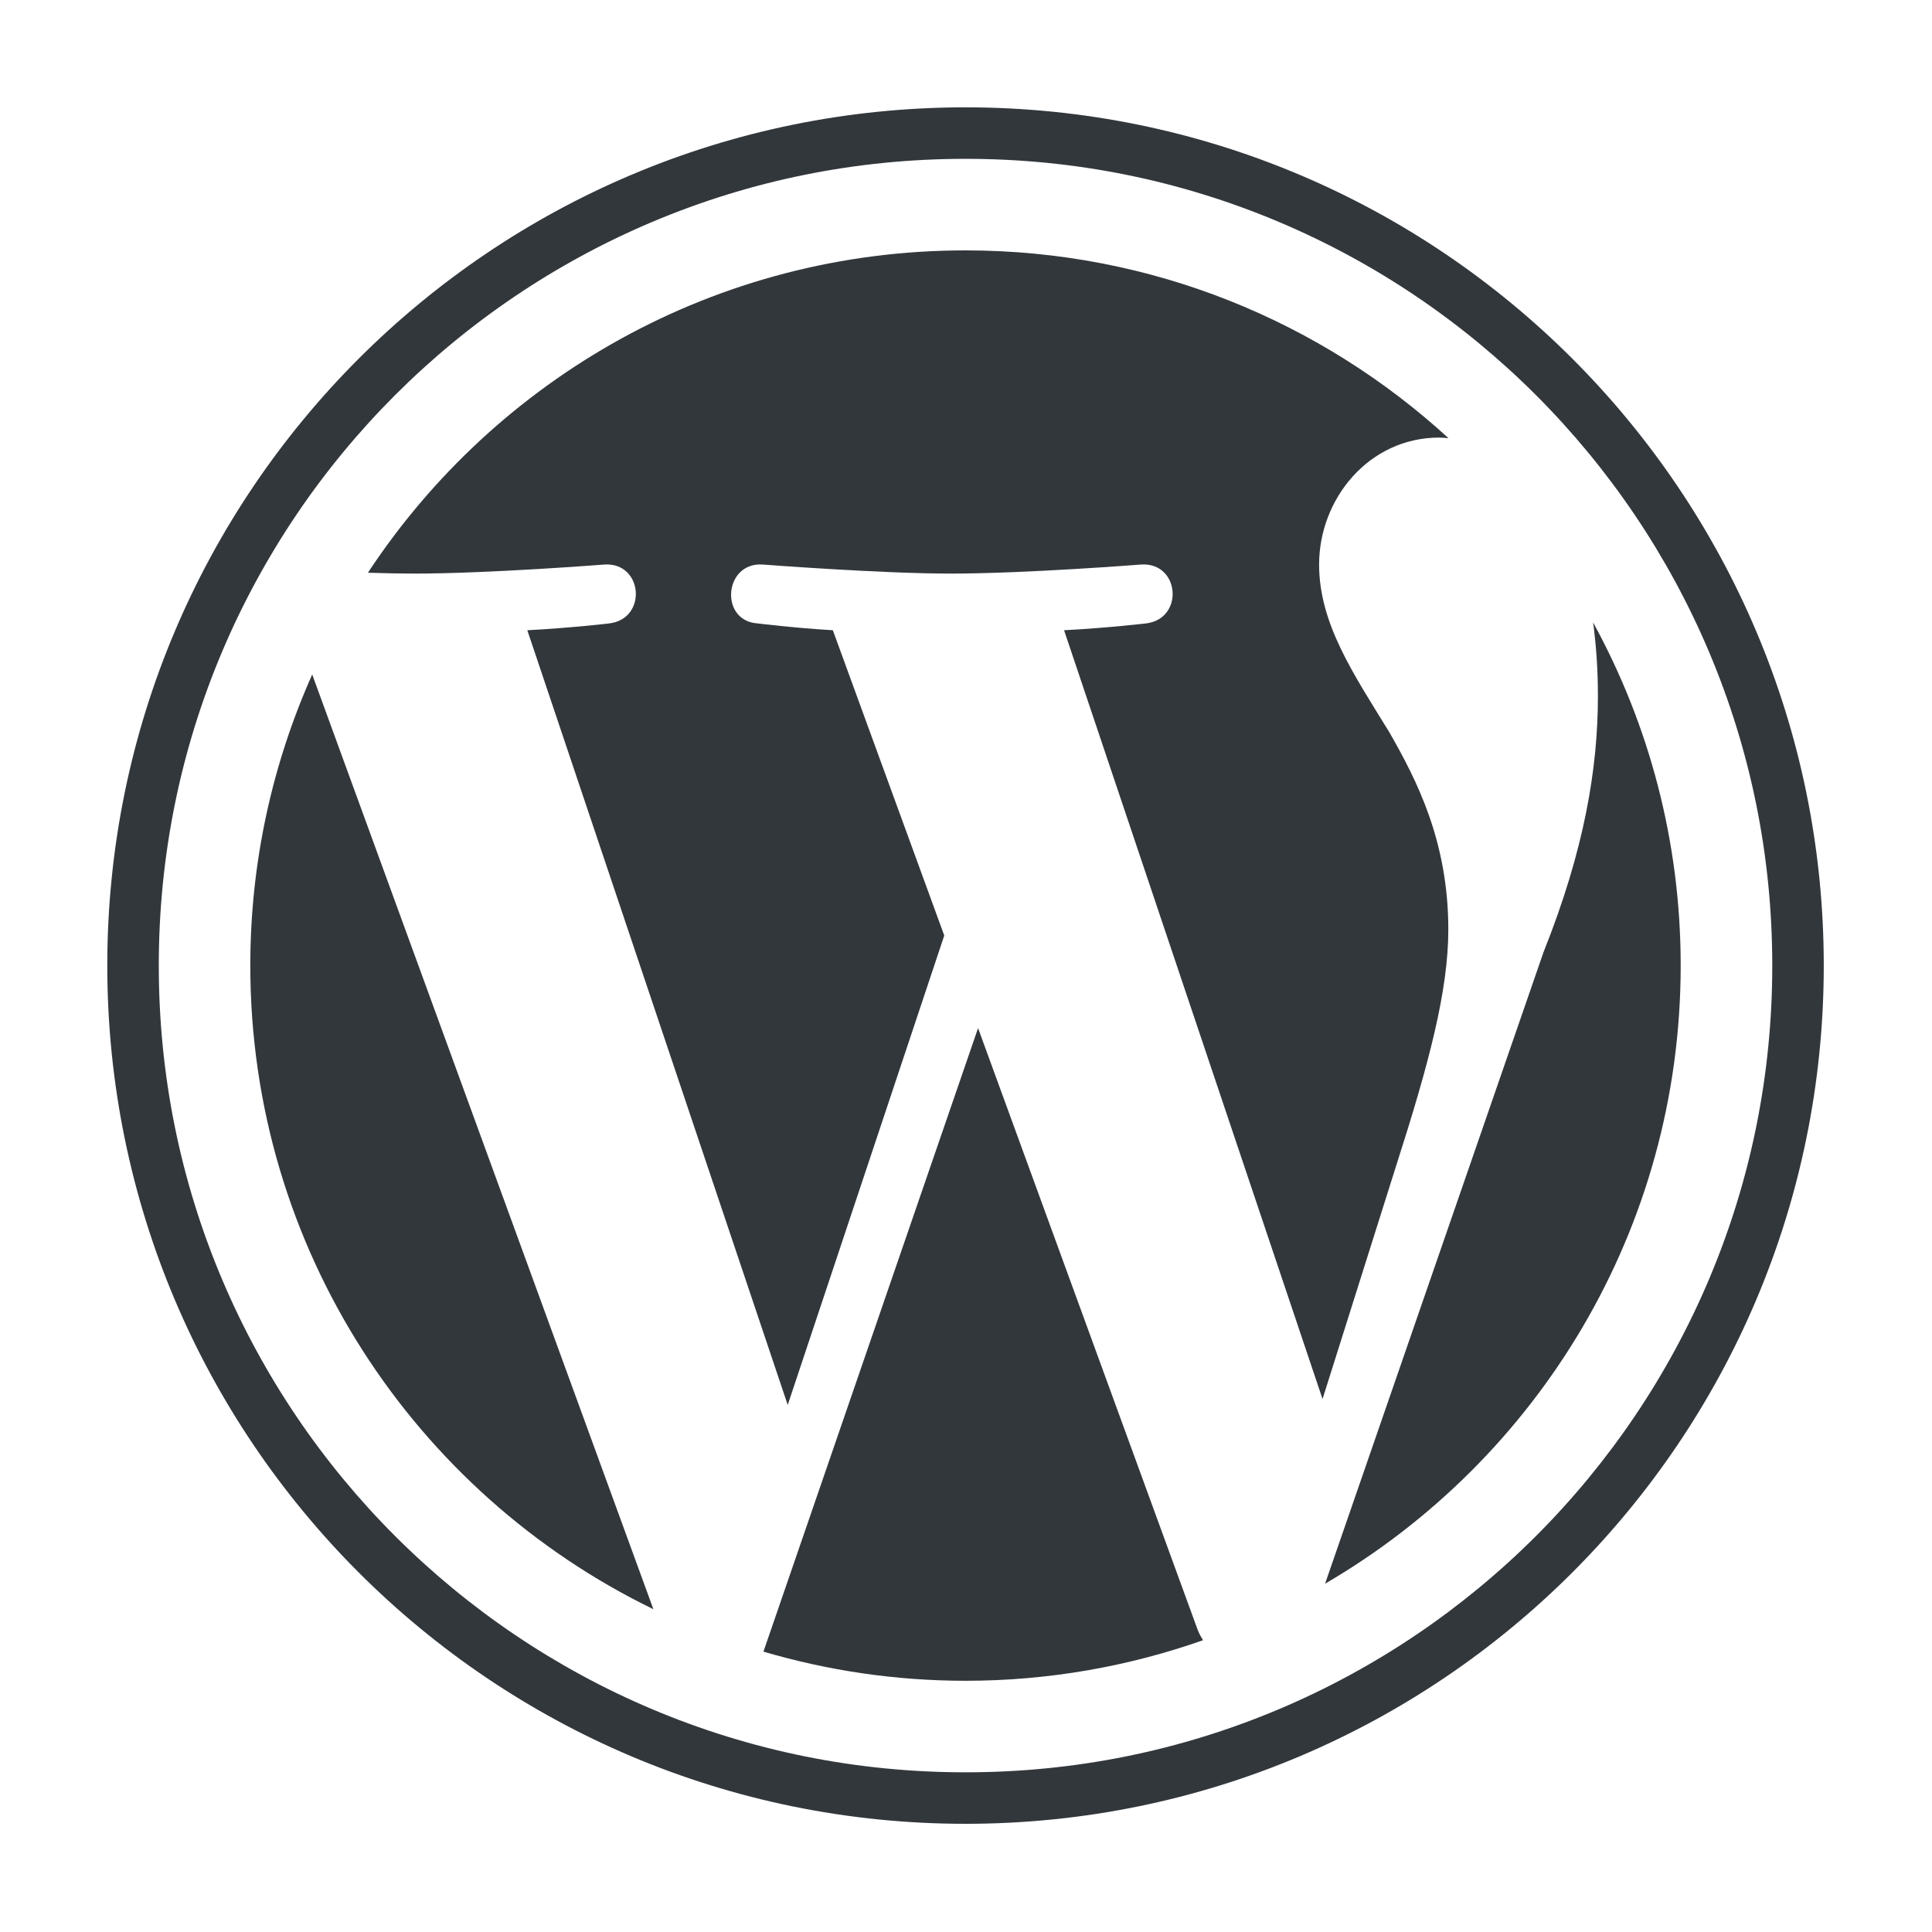
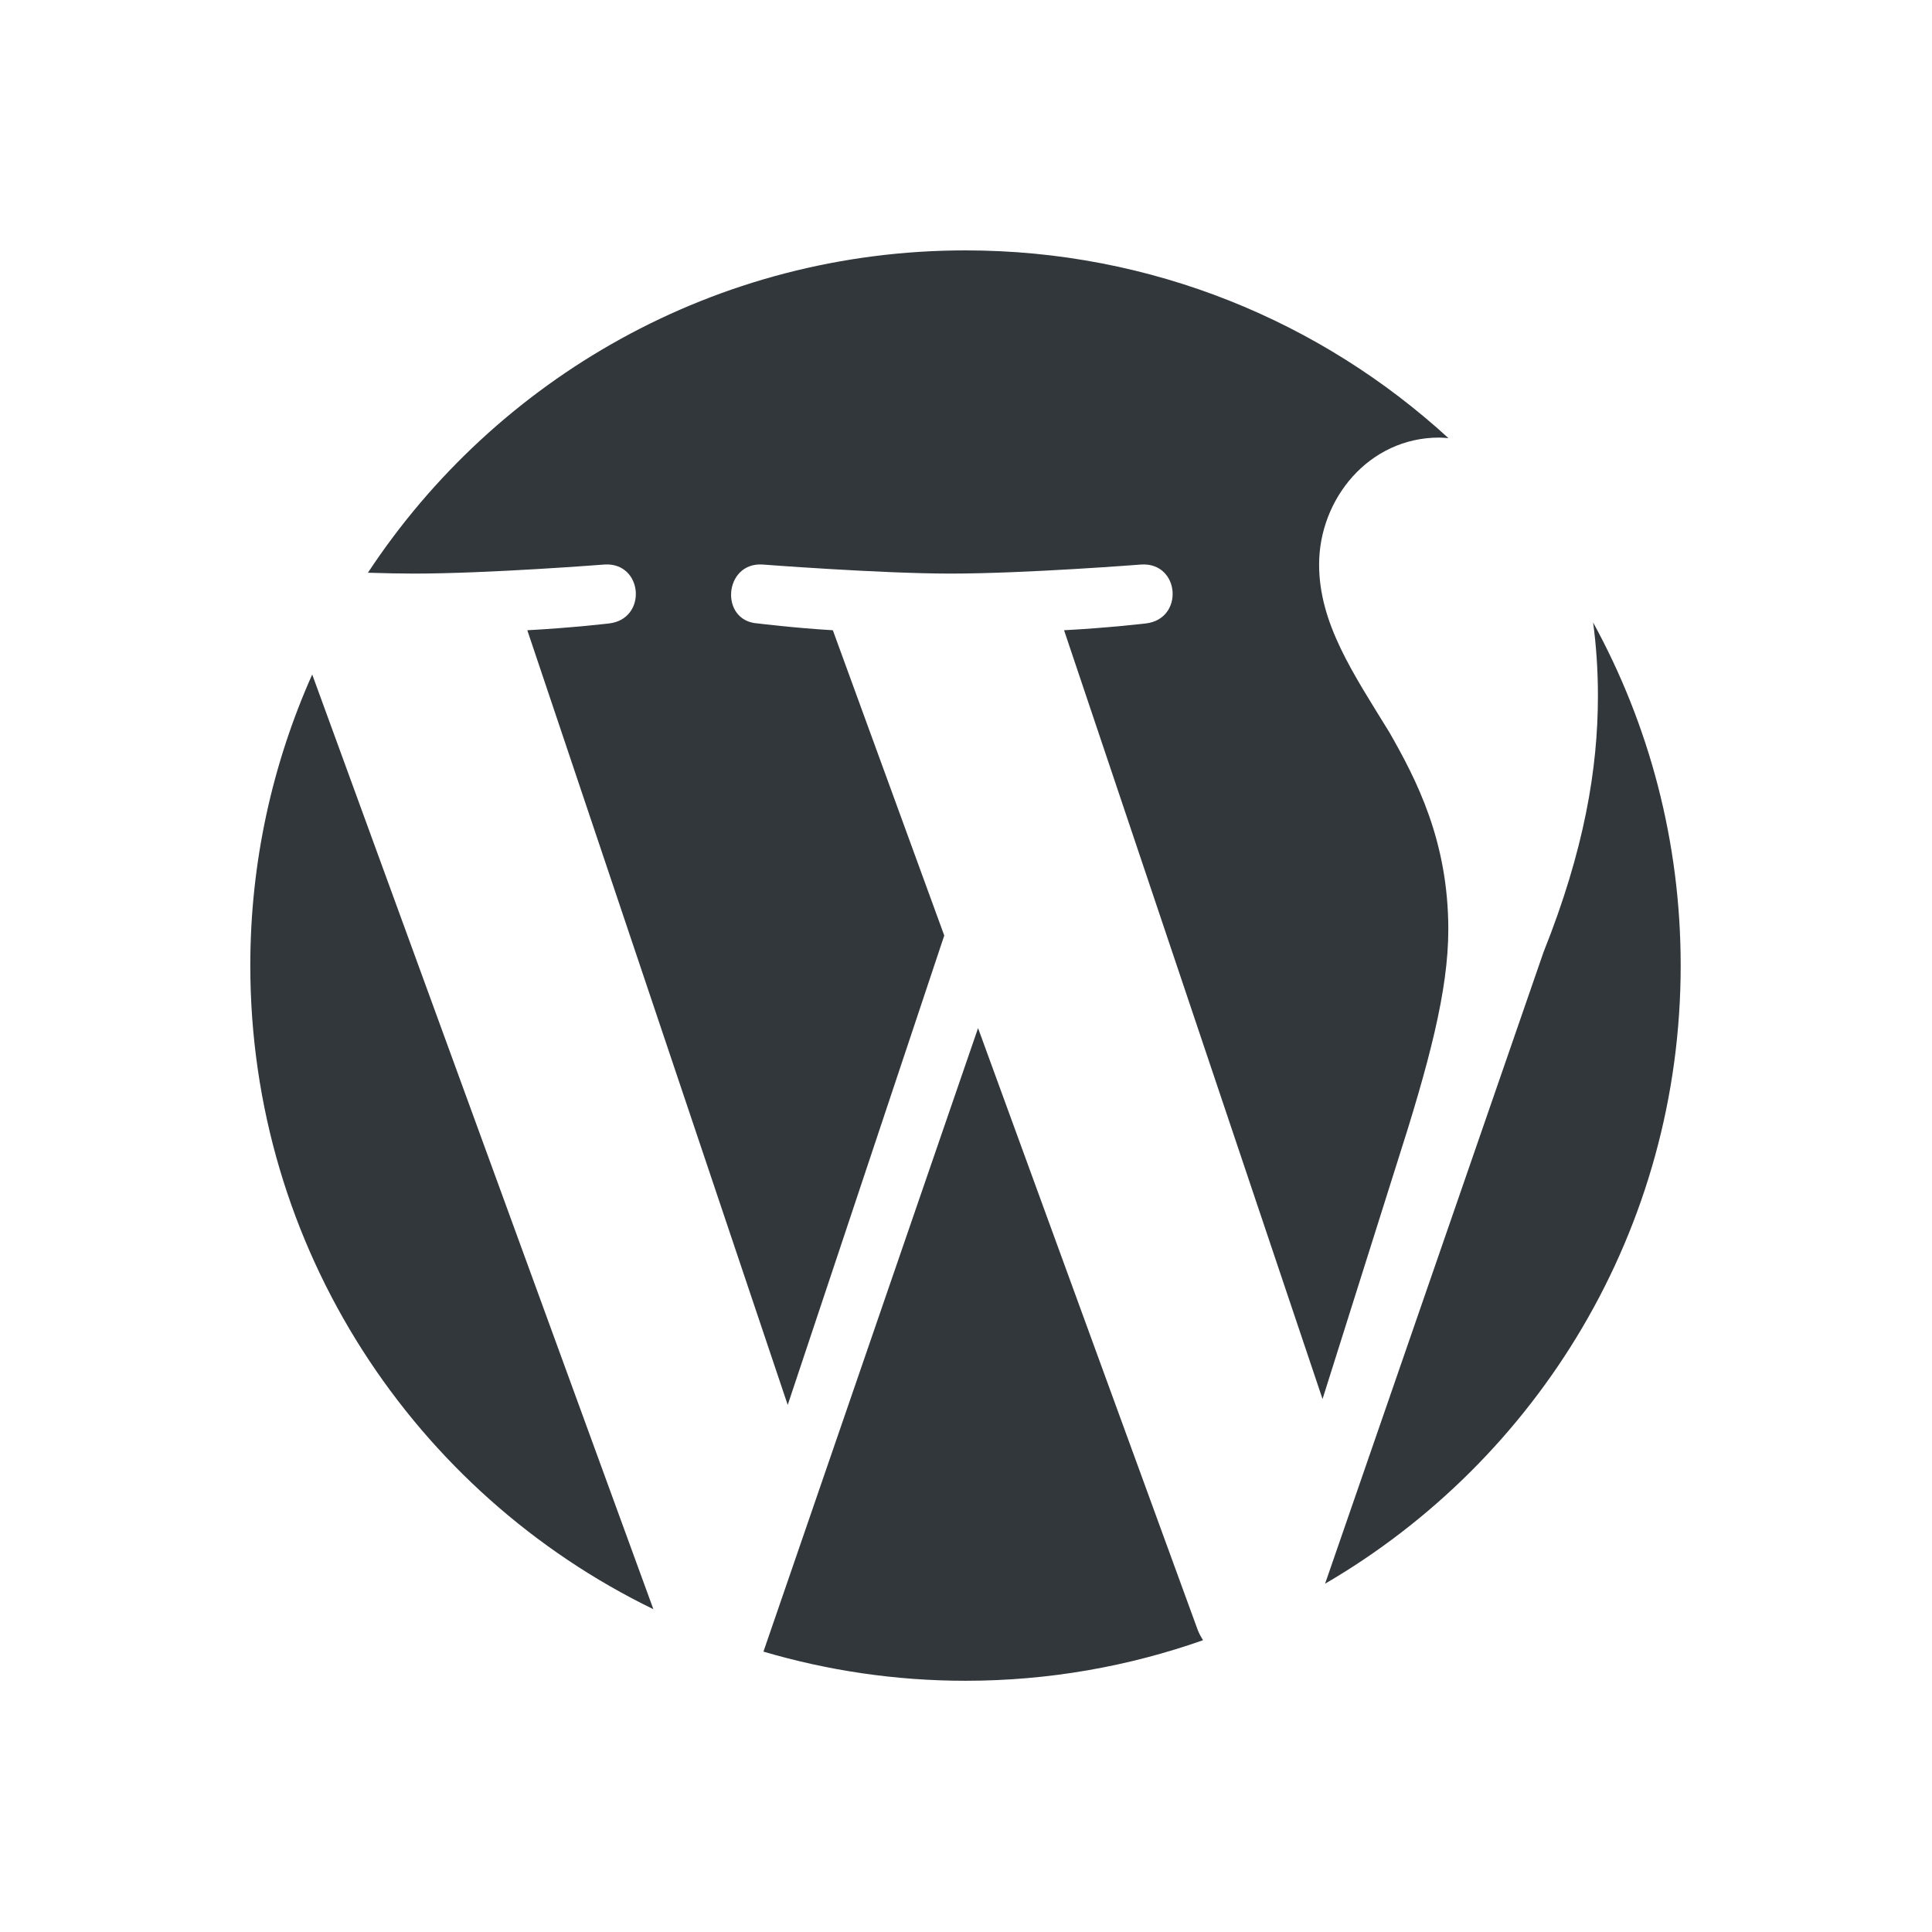
<svg xmlns="http://www.w3.org/2000/svg" width="90" height="90" viewBox="0 0 90 90" fill="none">
-   <path d="M44.978 5C22.898 5 4.998 22.9 4.998 44.98C4.998 67.06 22.898 84.96 44.978 84.96C67.058 84.96 84.958 67.06 84.958 44.98C84.958 22.9 67.058 5 44.978 5ZM44.978 7.399C50.053 7.399 54.974 8.392 59.605 10.351C61.832 11.293 63.979 12.459 65.988 13.816C67.979 15.16 69.851 16.705 71.552 18.406C73.253 20.107 74.798 21.979 76.142 23.97C77.5 25.979 78.665 28.126 79.607 30.352C81.566 34.984 82.559 39.906 82.559 44.98C82.559 50.054 81.566 54.976 79.607 59.608C78.665 61.834 77.5 63.981 76.142 65.99C74.798 67.981 73.253 69.853 71.552 71.554C69.851 73.255 67.979 74.8 65.988 76.144C63.979 77.502 61.832 78.667 59.605 79.609C54.974 81.568 50.053 82.561 44.978 82.561C39.904 82.561 34.982 81.568 30.351 79.609C28.124 78.667 25.977 77.502 23.968 76.144C21.977 74.8 20.105 73.255 18.404 71.554C16.703 69.853 15.158 67.981 13.814 65.99C12.457 63.981 11.291 61.834 10.349 59.608C8.39 54.976 7.397 50.054 7.397 44.98C7.397 39.906 8.39 34.984 10.349 30.352C11.291 28.126 12.457 25.979 13.814 23.97C15.158 21.979 16.703 20.107 18.404 18.406C20.105 16.705 21.977 15.16 23.968 13.816C25.977 12.459 28.124 11.293 30.351 10.351C34.982 8.392 39.904 7.399 44.978 7.399Z" fill="#32373C" />
  <path d="M74.213 28.996C74.356 30.057 74.437 31.195 74.437 32.422C74.437 35.801 73.803 39.602 71.903 44.355L61.727 73.775C71.632 68.001 78.293 57.27 78.293 44.979C78.293 39.187 76.813 33.741 74.213 28.996ZM45.562 47.893L35.564 76.939C38.55 77.818 41.706 78.297 44.976 78.297C48.856 78.297 52.578 77.627 56.041 76.408C55.952 76.265 55.869 76.114 55.802 75.949L45.562 47.893ZM67.468 43.299C67.468 39.18 65.988 36.329 64.721 34.111C63.032 31.365 61.449 29.042 61.449 26.297C61.449 23.235 63.771 20.384 67.043 20.384C67.191 20.384 67.331 20.401 67.475 20.411C61.547 14.979 53.65 11.664 44.976 11.664C33.336 11.664 23.097 17.636 17.139 26.68C17.922 26.704 18.659 26.72 19.284 26.72C22.767 26.72 28.163 26.297 28.163 26.297C29.958 26.191 30.17 28.83 28.376 29.042C28.376 29.042 26.571 29.254 24.564 29.359L36.695 65.447L43.987 43.58L38.797 29.359C37.002 29.254 35.303 29.042 35.303 29.042C33.507 28.936 33.717 26.191 35.514 26.297C35.514 26.297 41.015 26.72 44.288 26.72C47.772 26.72 53.169 26.297 53.169 26.297C54.965 26.191 55.176 28.83 53.381 29.042C53.381 29.042 51.574 29.254 49.568 29.359L61.609 65.172L65.046 54.281C66.573 49.522 67.468 46.149 67.468 43.299ZM11.66 44.979C11.66 58.166 19.323 69.563 30.437 74.963L14.544 31.42C12.696 35.563 11.66 40.149 11.66 44.979Z" fill="#32373C" />
</svg>